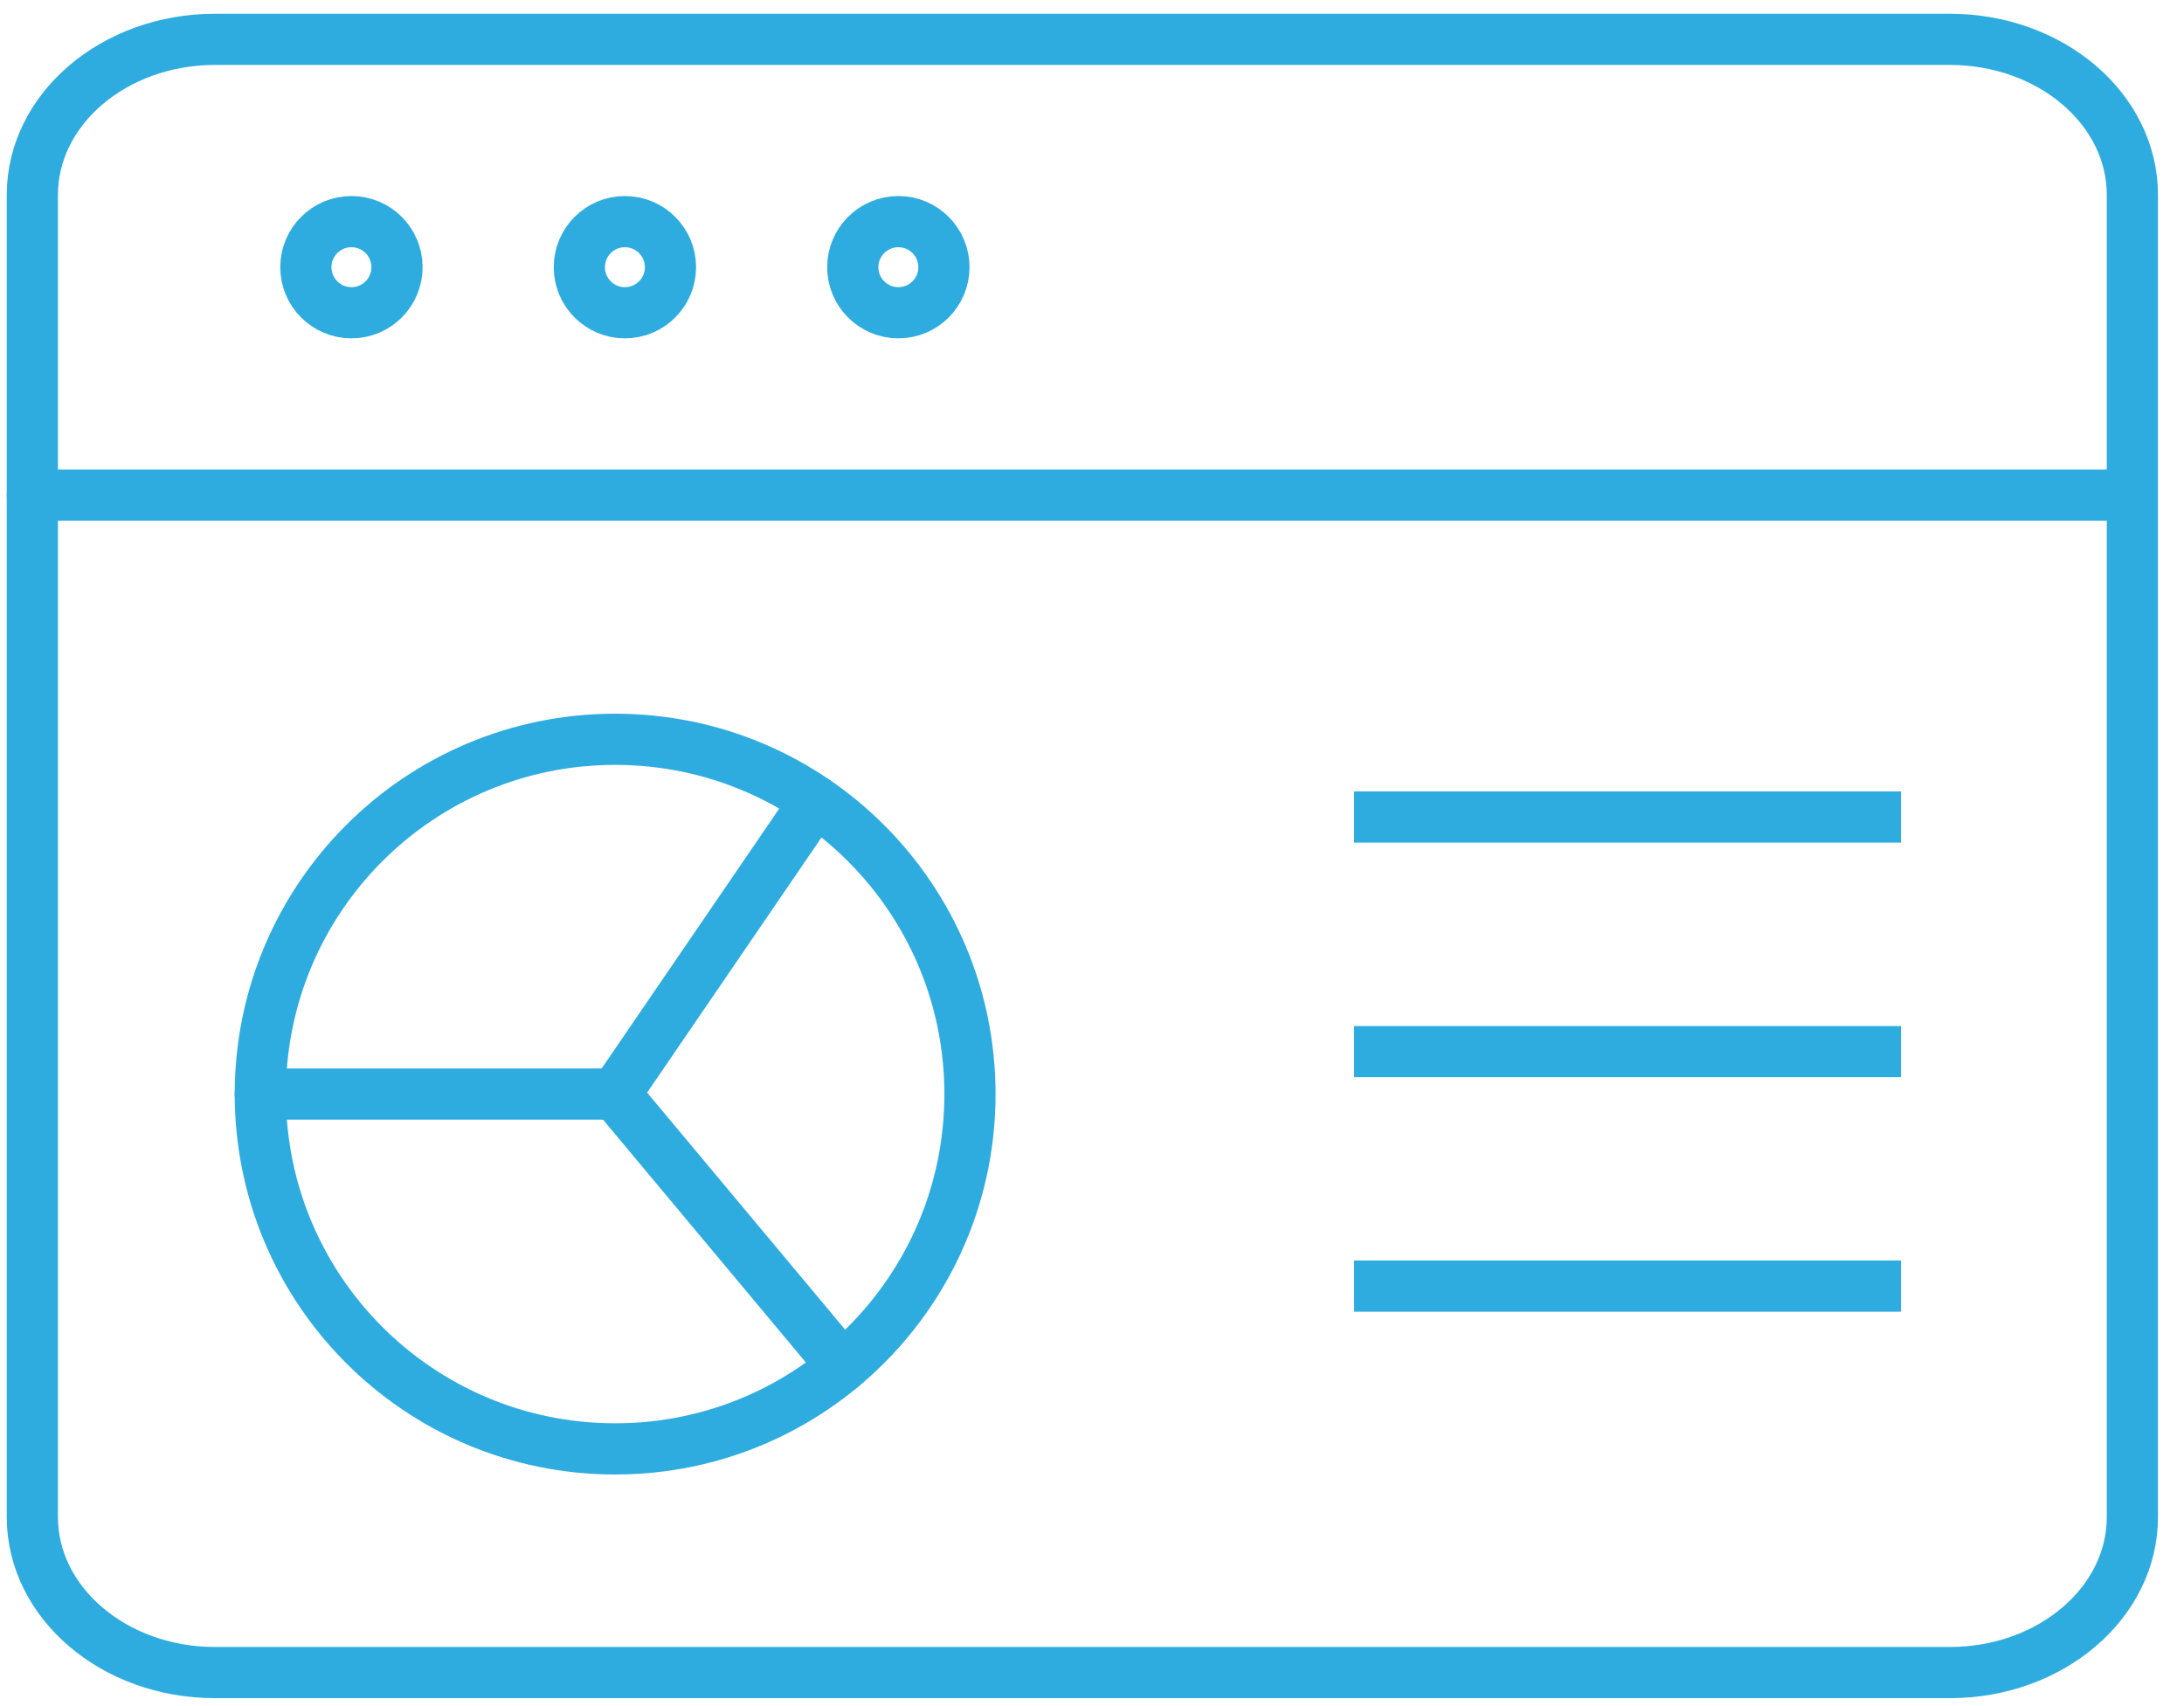
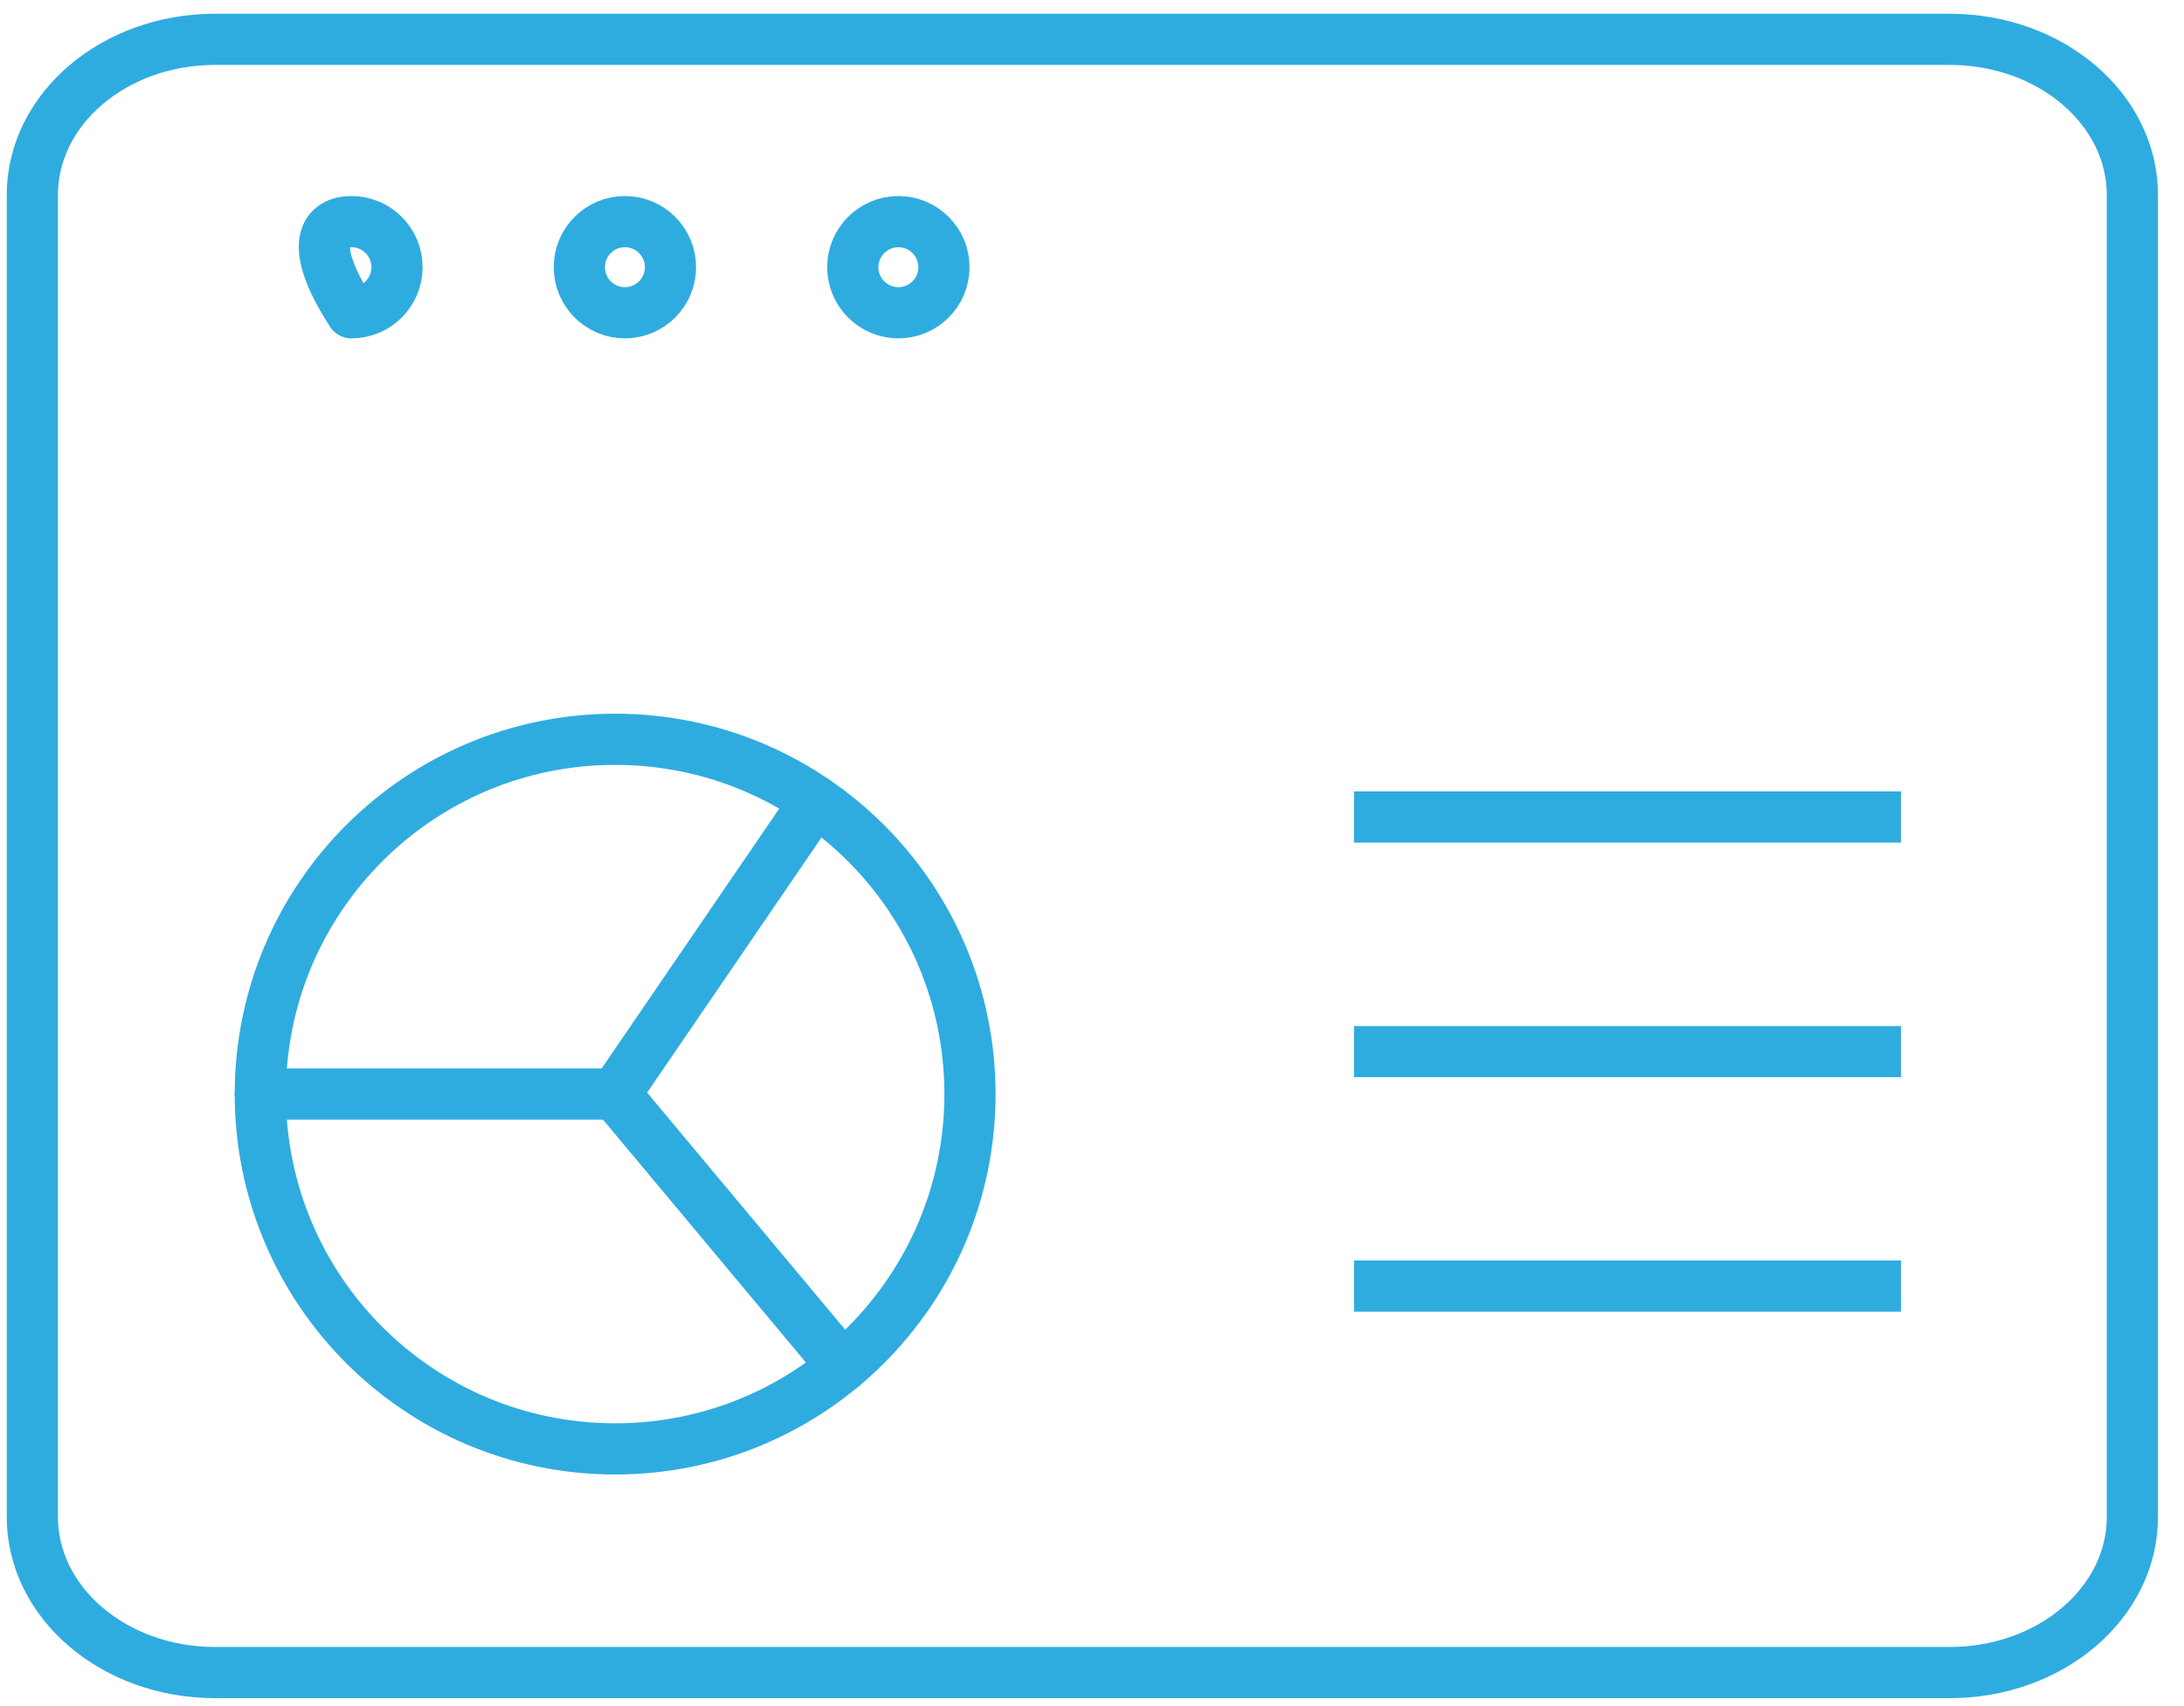
<svg xmlns="http://www.w3.org/2000/svg" width="64" height="50" viewBox="0 0 64 50" fill="none">
  <path fill-rule="evenodd" clip-rule="evenodd" d="M62.487 44.458C62.487 46.974 60.095 49.017 57.136 49.017H6.299C3.346 49.017 0.948 46.974 0.948 44.458V5.712C0.948 3.195 3.346 1.153 6.299 1.153H57.136C60.095 1.153 62.487 3.195 62.487 5.712V44.458V44.458Z" stroke="#2FACDF" stroke-width="1.5" stroke-linecap="round" stroke-linejoin="round" />
-   <path d="M0.949 14.51H62.386" stroke="#2FACDF" stroke-width="1.5" stroke-linecap="round" stroke-linejoin="round" />
-   <path fill-rule="evenodd" clip-rule="evenodd" d="M11.634 7.831C11.634 8.568 11.036 9.166 10.299 9.166C9.561 9.166 8.963 8.568 8.963 7.831C8.963 7.093 9.561 6.495 10.299 6.495C11.036 6.495 11.634 7.093 11.634 7.831V7.831Z" stroke="#2FACDF" stroke-width="1.5" stroke-linecap="round" stroke-linejoin="round" />
+   <path fill-rule="evenodd" clip-rule="evenodd" d="M11.634 7.831C11.634 8.568 11.036 9.166 10.299 9.166C8.963 7.093 9.561 6.495 10.299 6.495C11.036 6.495 11.634 7.093 11.634 7.831V7.831Z" stroke="#2FACDF" stroke-width="1.5" stroke-linecap="round" stroke-linejoin="round" />
  <path fill-rule="evenodd" clip-rule="evenodd" d="M19.648 7.831C19.648 8.568 19.049 9.166 18.312 9.166C17.575 9.166 16.977 8.568 16.977 7.831C16.977 7.093 17.575 6.495 18.312 6.495C19.049 6.495 19.648 7.093 19.648 7.831V7.831Z" stroke="#2FACDF" stroke-width="1.5" stroke-linecap="round" stroke-linejoin="round" />
  <path fill-rule="evenodd" clip-rule="evenodd" d="M27.661 7.831C27.661 8.568 27.063 9.166 26.326 9.166C25.589 9.166 24.99 8.568 24.99 7.831C24.99 7.093 25.589 6.495 26.326 6.495C27.063 6.495 27.661 7.093 27.661 7.831V7.831Z" stroke="#2FACDF" stroke-width="1.5" stroke-linecap="round" stroke-linejoin="round" />
  <path fill-rule="evenodd" clip-rule="evenodd" d="M28.424 32.064C28.424 37.808 23.77 42.462 18.026 42.462C12.282 42.462 7.628 37.808 7.628 32.064C7.628 26.32 12.282 21.666 18.026 21.666C23.77 21.666 28.424 26.32 28.424 32.064V32.064Z" stroke="#2FACDF" stroke-width="1.5" stroke-linecap="round" stroke-linejoin="round" />
  <path d="M23.891 23.481L18.024 32.066L24.689 40.045" stroke="#2FACDF" stroke-width="1.5" stroke-linecap="round" stroke-linejoin="round" />
  <path d="M18.026 32.062H7.628" stroke="#2FACDF" stroke-width="1.5" stroke-linecap="round" stroke-linejoin="round" />
  <path d="M39.68 23.944H55.707" stroke="#2FACDF" stroke-width="1.5" stroke-linejoin="round" />
  <path d="M39.68 30.819H55.707" stroke="#2FACDF" stroke-width="1.5" stroke-linejoin="round" />
  <path d="M39.68 37.691H55.707" stroke="#2FACDF" stroke-width="1.5" stroke-linejoin="round" />
</svg>